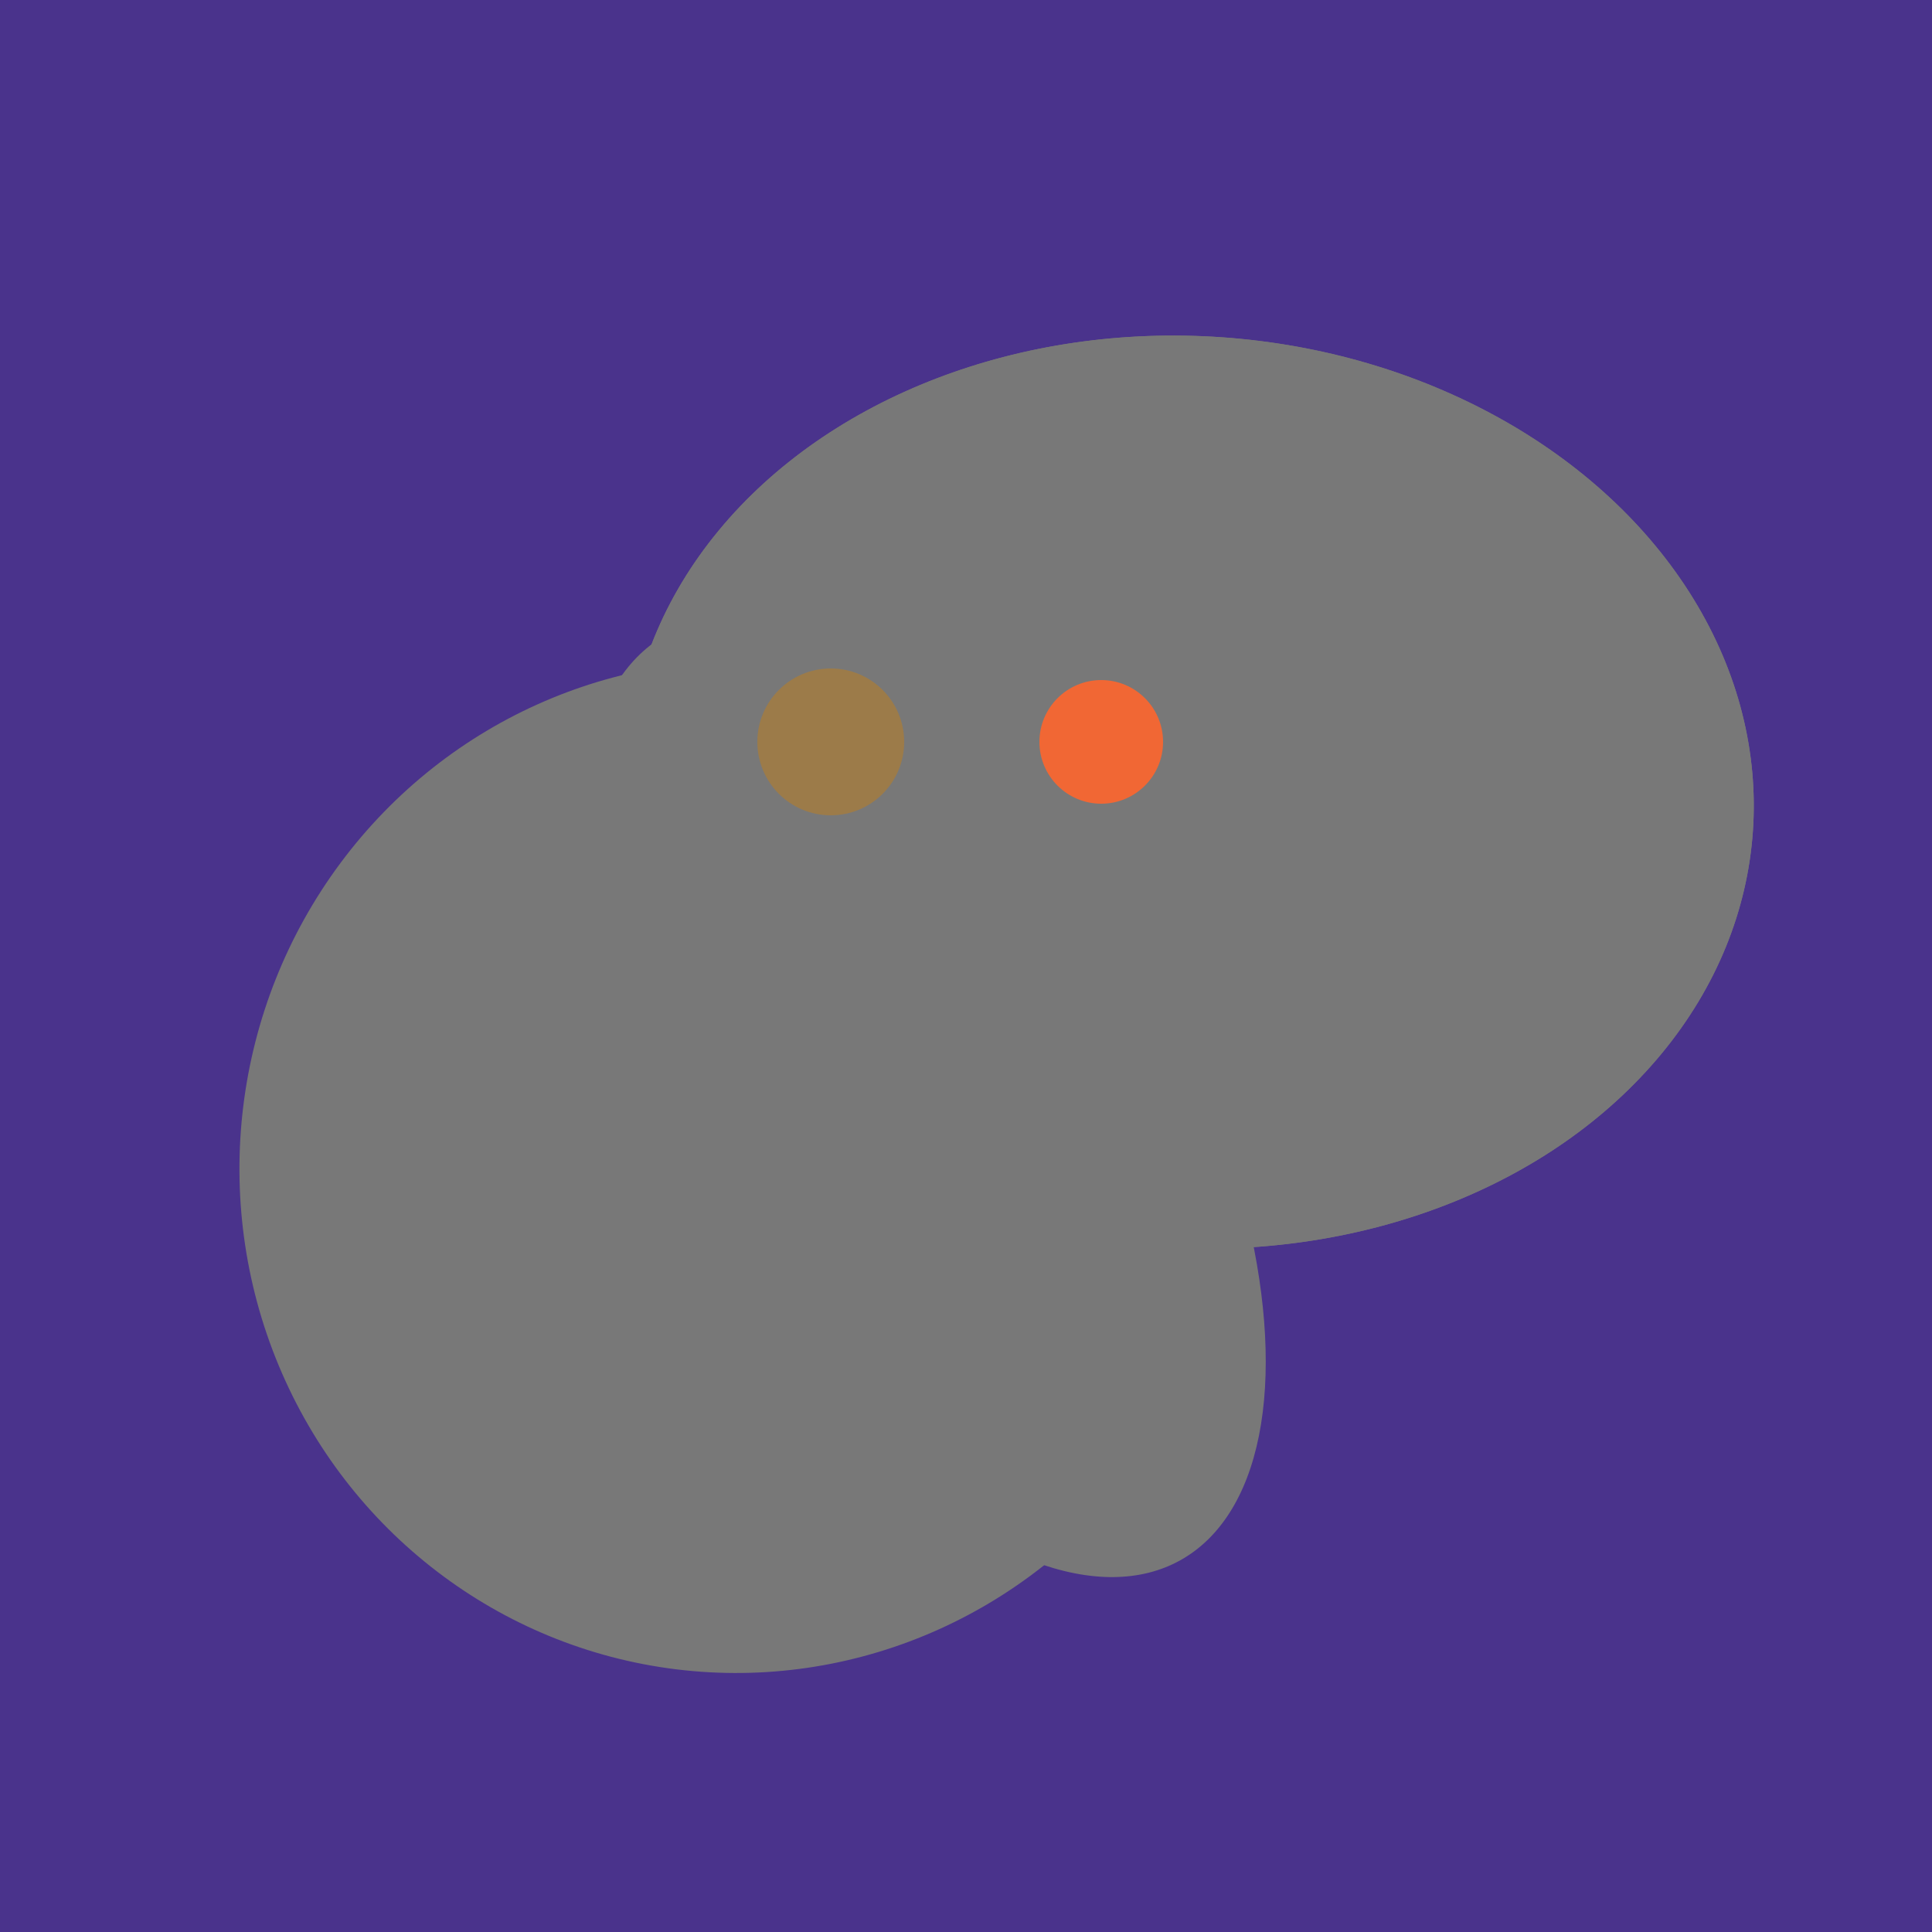
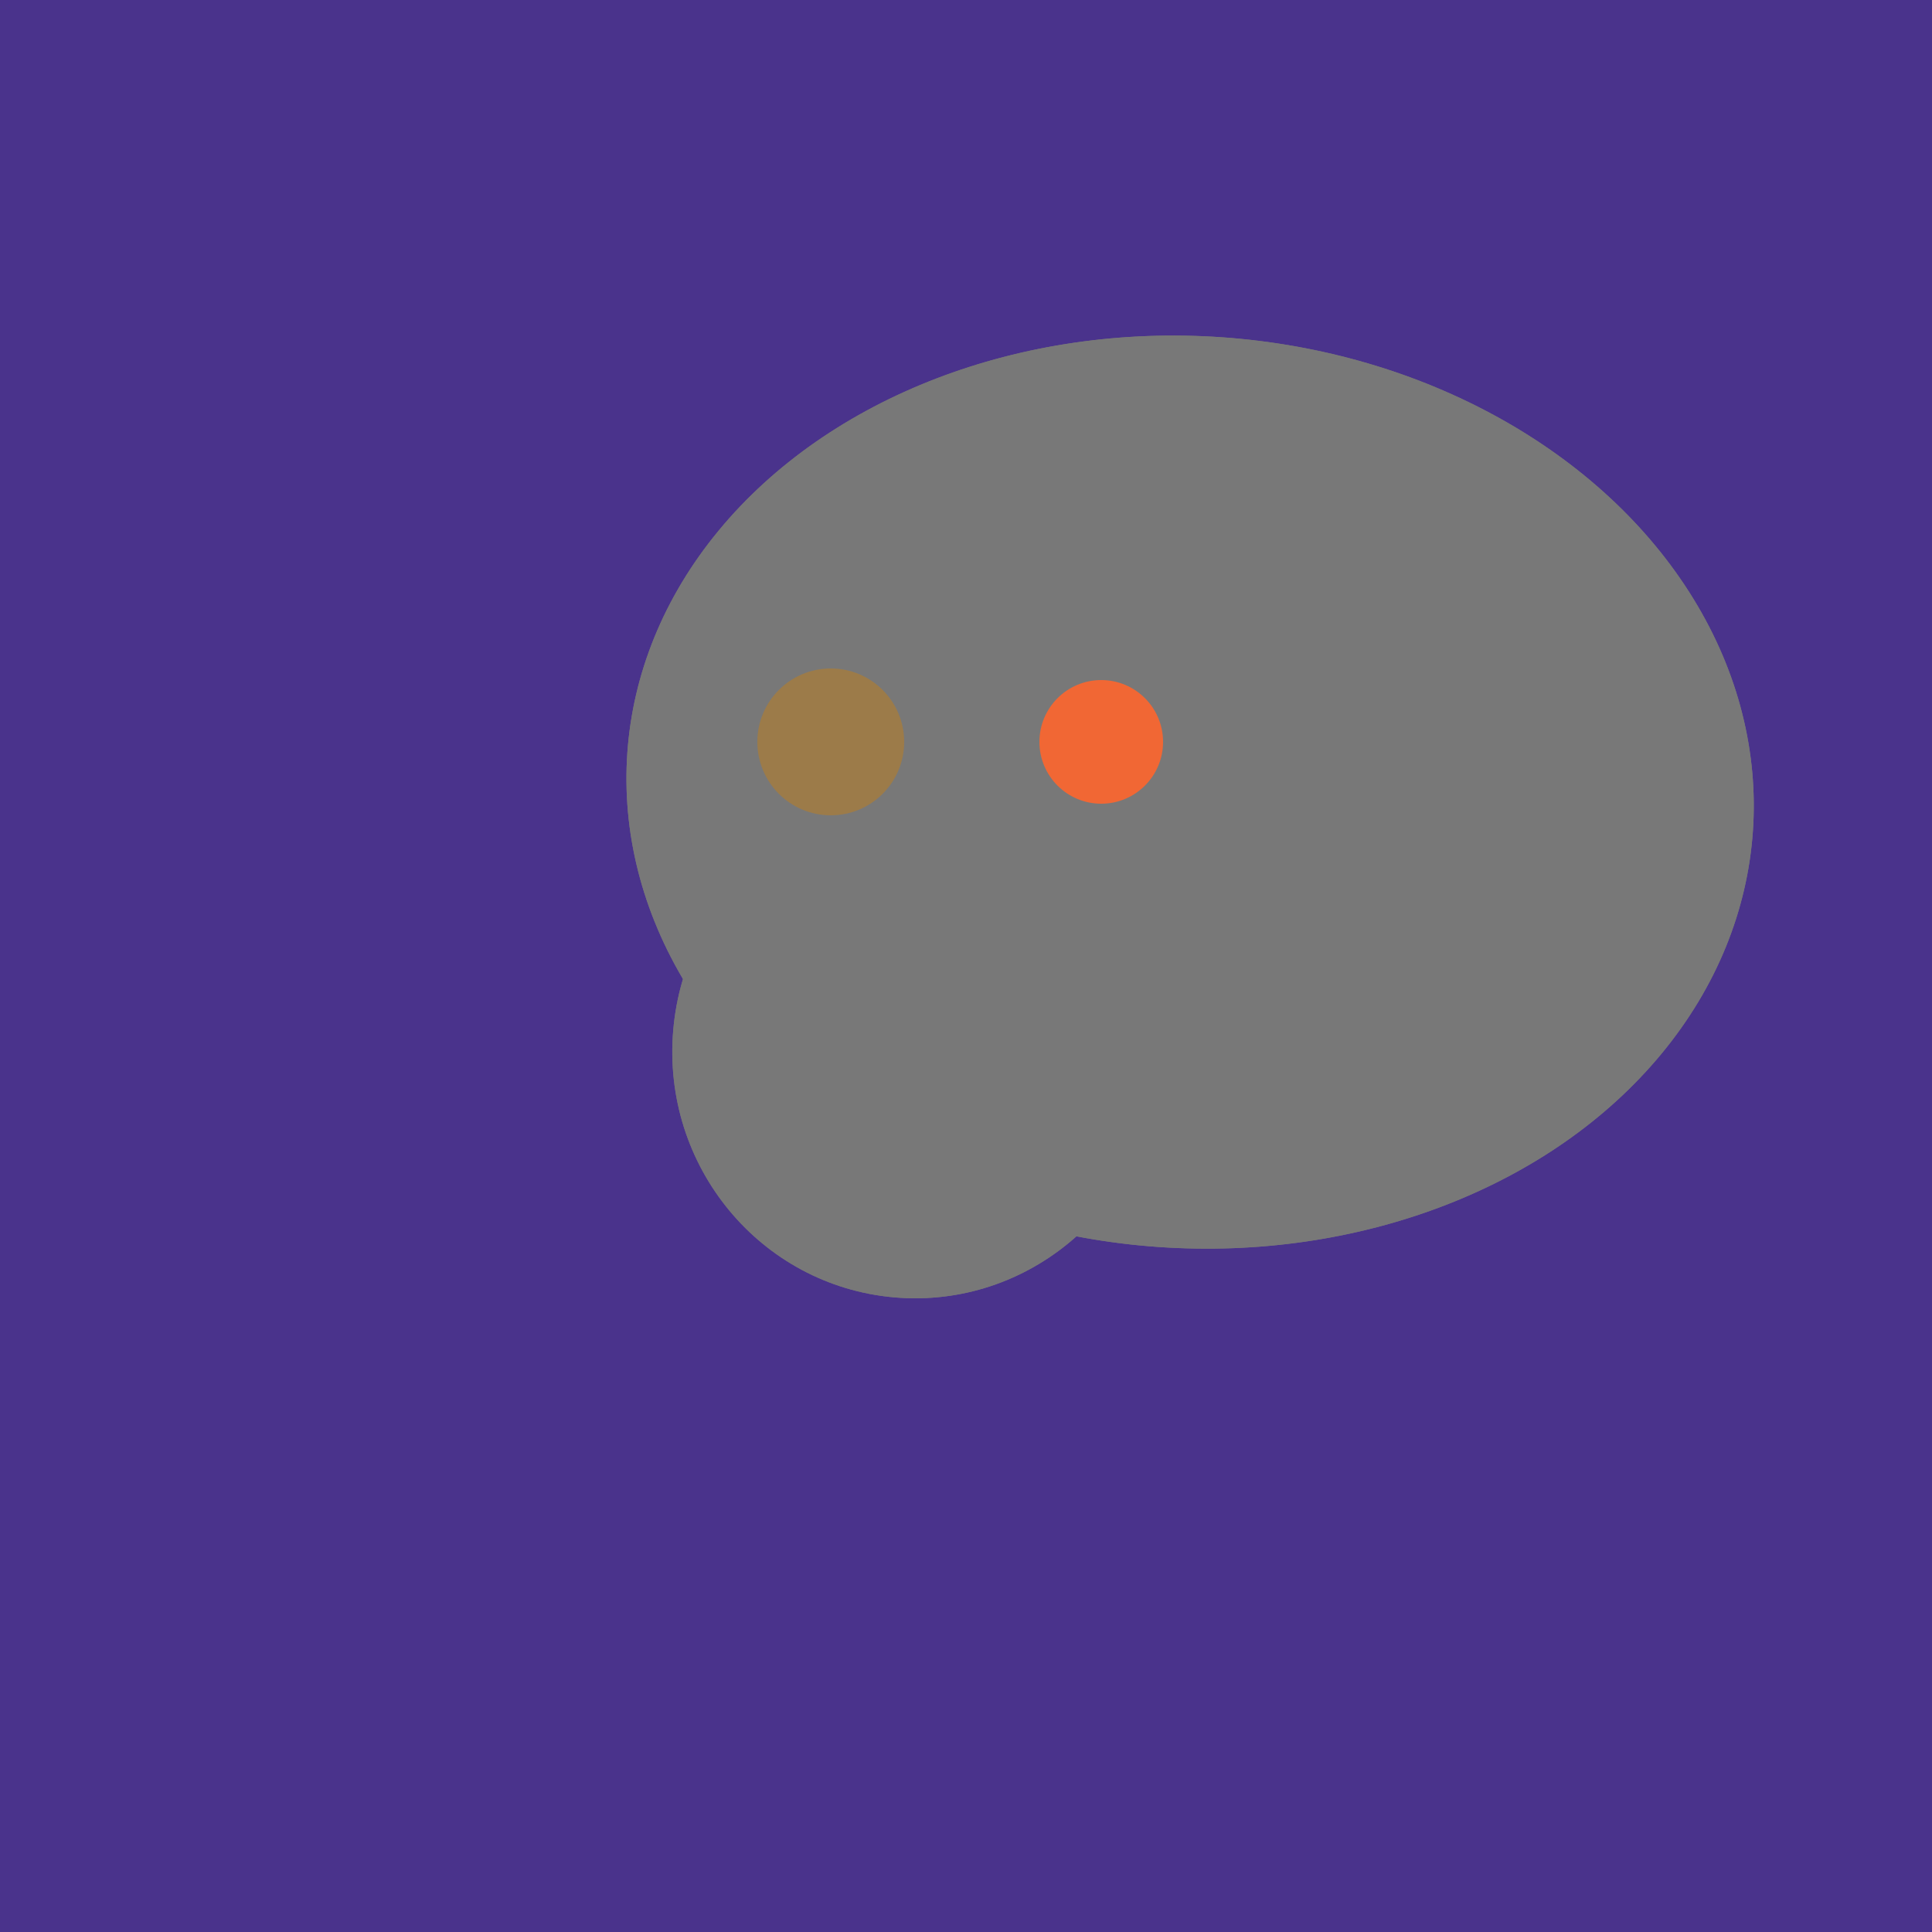
<svg xmlns="http://www.w3.org/2000/svg" width="500" height="500">
  <rect width="500" height="500" fill="#4a338c" />
-   <ellipse cx="239" cy="284" rx="67" ry="137" transform="rotate(151, 239, 284)" fill="rgb(120,120,120)" />
-   <ellipse cx="191" cy="302" rx="131" ry="129" transform="rotate(277, 191, 302)" fill="rgb(120,120,120)" />
  <ellipse cx="237" cy="272" rx="63" ry="64" transform="rotate(185, 237, 272)" fill="rgb(120,120,120)" />
  <ellipse cx="308" cy="205" rx="118" ry="146" transform="rotate(274, 308, 205)" fill="rgb(120,120,120)" />
  <ellipse cx="237" cy="272" rx="63" ry="64" transform="rotate(185, 237, 272)" fill="rgb(120,120,120)" />
  <ellipse cx="308" cy="205" rx="118" ry="146" transform="rotate(274, 308, 205)" fill="rgb(120,120,120)" />
  <circle cx="215" cy="192" r="19" fill="rgb(156,123,73)" />
  <circle cx="285" cy="192" r="16" fill="rgb(241,103,52)" />
</svg>